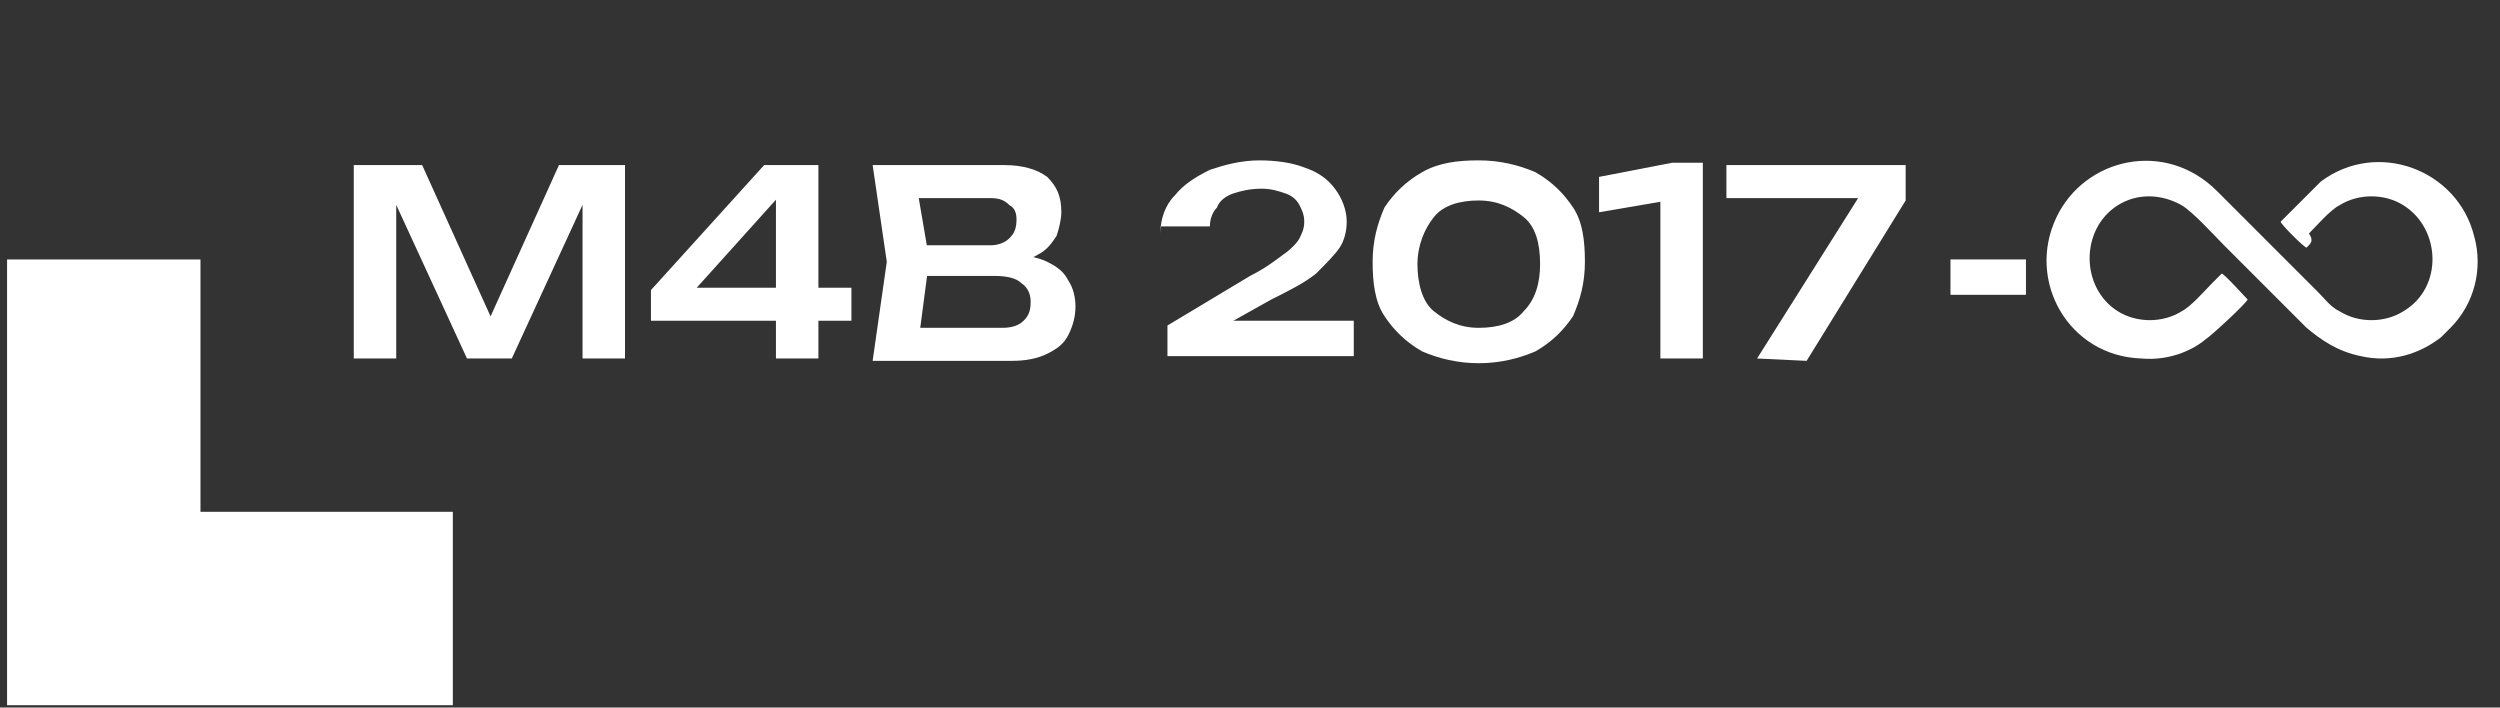
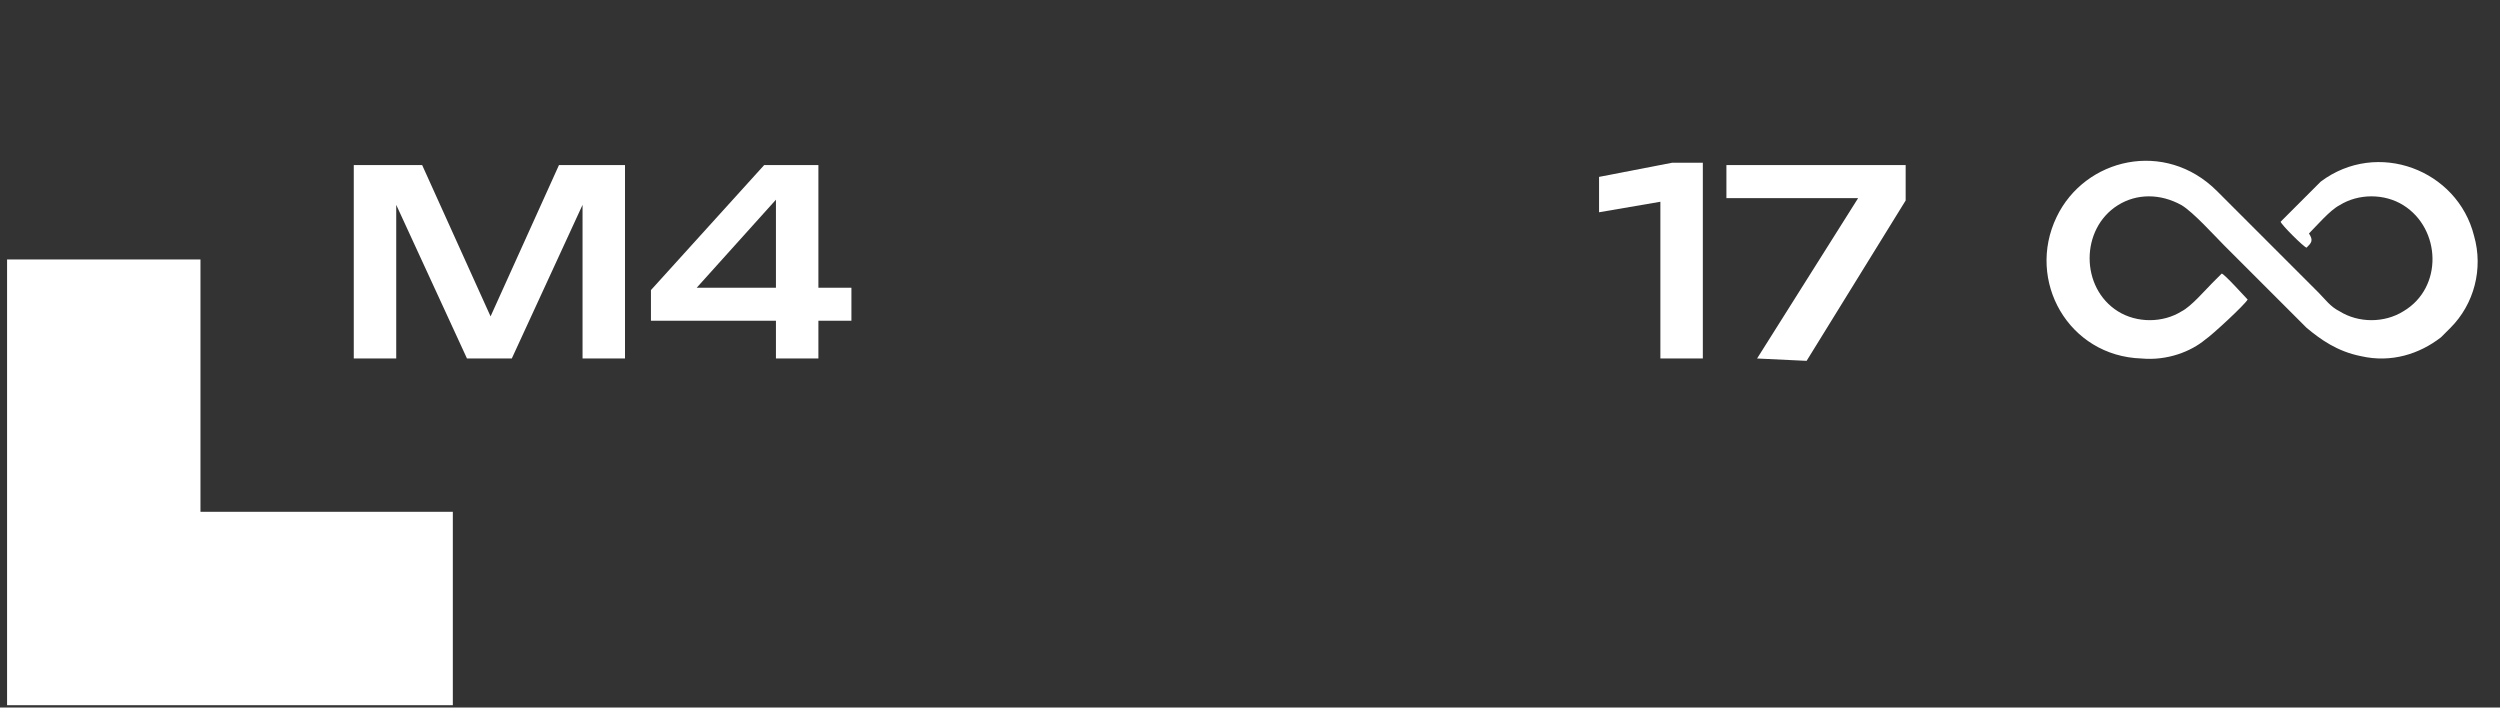
<svg xmlns="http://www.w3.org/2000/svg" version="1.1" id="Слой_1" x="0px" y="0px" viewBox="0 0 106 30" style="enable-background:new 0 0 106 30;" xml:space="preserve">
  <rect x="0" y="0" width="106" height="30" fill="#333333" stroke="none" />
  <style type="text/css"> .st0{fill:#FFFFFF;} .st1{fill-rule:evenodd;clip-rule:evenodd;fill:#FFFFFF;} </style>
  <path class="st0" d="M19.2,29.9H0.3V11h8.2v10.7h10.7V29.9z" />
-   <path class="st0" d="M82.7,12.5h3.2V11h-3.2V12.5z" />
  <path class="st1" d="M97.8,10.5c-0.1,0-1.1-1-1.1-1.1C96.8,9.3,97,9.1,97.1,9c0.4-0.4,1-1,1.3-1.3c2.4-1.8,5.8-0.5,6.5,2.3 c0.4,1.4,0,2.9-1,3.9l-0.4,0.4c-0.9,0.7-2.1,1.1-3.4,0.8c-1-0.2-1.7-0.7-2.3-1.2c-1.2-1.2-2.3-2.3-3.5-3.5C93.9,10,93,9,92.5,8.7 c-0.9-0.5-1.9-0.5-2.7,0c-1.6,1-1.6,3.5,0,4.5c0.8,0.5,1.9,0.5,2.7,0c0.4-0.2,1-0.9,1.3-1.2c0.1-0.1,0.3-0.3,0.4-0.4 c0.1,0,1,1,1.1,1.1c-0.1,0.2-1.5,1.5-1.8,1.7c-0.6,0.5-1.6,0.9-2.7,0.8c-3.1-0.1-4.9-3.3-3.6-6c1.2-2.5,4.6-3.3,6.8-1.1l4.3,4.3 c0.3,0.3,0.5,0.6,0.9,0.8c0.8,0.5,1.9,0.5,2.7,0c1.7-1,1.6-3.5,0-4.5c-0.8-0.5-1.9-0.5-2.7,0c-0.4,0.2-1,0.9-1.3,1.2 C98.1,10.2,98,10.3,97.8,10.5z" />
  <g>
    <path class="st0" d="M26.5,7v8.2h-1.8V7.6h0.5l-3.5,7.6h-1.9l-3.5-7.6h0.5v7.6H15V7h2.9l3.3,7.3h-0.8L23.7,7C23.7,7,26.5,7,26.5,7z " />
    <path class="st0" d="M34.7,7v8.2h-1.8V7.8h0.6l-4.5,5v-0.6h7.1v1.4h-8.5v-1.3L32.4,7C32.4,7,34.7,7,34.7,7z" />
-     <path class="st0" d="M42.6,11.2l0.2-0.4c0.6,0,1.2,0.1,1.6,0.3s0.7,0.4,0.9,0.8c0.2,0.3,0.3,0.7,0.3,1.1s-0.1,0.8-0.3,1.2 s-0.5,0.6-0.9,0.8c-0.4,0.2-0.9,0.3-1.5,0.3H37l0.6-4.2L37,7h5.6c0.8,0,1.4,0.2,1.8,0.5C44.8,7.9,45,8.3,45,9c0,0.3-0.1,0.7-0.2,1 c-0.2,0.3-0.4,0.6-0.8,0.8C43.7,11,43.2,11.1,42.6,11.2z M38.9,14.8l-0.7-0.9h4.3c0.4,0,0.7-0.1,0.9-0.3c0.2-0.2,0.3-0.4,0.3-0.8 c0-0.3-0.1-0.6-0.4-0.8c-0.2-0.2-0.6-0.3-1.1-0.3h-3.5v-1.3H42c0.3,0,0.6-0.1,0.8-0.3s0.3-0.4,0.3-0.8c0-0.3-0.1-0.5-0.3-0.6 c-0.2-0.2-0.4-0.3-0.8-0.3h-3.9l0.7-0.9l0.6,3.5L38.9,14.8z" />
-     <path class="st0" d="M49.2,9.9c0-0.6,0.2-1.2,0.6-1.6c0.4-0.5,0.9-0.8,1.5-1.1c0.6-0.2,1.3-0.4,2.1-0.4c0.7,0,1.4,0.1,1.9,0.3 c0.6,0.2,1,0.5,1.3,0.9s0.5,0.9,0.5,1.4c0,0.4-0.1,0.8-0.3,1.1s-0.6,0.7-1,1.1c-0.5,0.4-1.1,0.7-1.9,1.1l-2.5,1.4l-0.1-0.5h6.1v1.5 h-7.9v-1.3l3.5-2.1c0.6-0.3,1-0.6,1.4-0.9c0.3-0.2,0.6-0.5,0.7-0.7c0.1-0.2,0.2-0.4,0.2-0.7s-0.1-0.5-0.2-0.7 c-0.1-0.2-0.3-0.4-0.6-0.5S53.9,8,53.5,8c-0.5,0-0.9,0.1-1.2,0.2c-0.3,0.1-0.6,0.3-0.7,0.6c-0.2,0.2-0.3,0.5-0.3,0.8h-2.1V9.9z" />
-     <path class="st0" d="M62.7,15.4c-0.9,0-1.7-0.2-2.4-0.5c-0.7-0.4-1.2-0.9-1.6-1.5c-0.4-0.6-0.5-1.4-0.5-2.3s0.2-1.6,0.5-2.3 c0.4-0.6,0.9-1.1,1.6-1.5c0.7-0.4,1.5-0.5,2.4-0.5s1.7,0.2,2.4,0.5c0.7,0.4,1.2,0.9,1.6,1.5s0.5,1.4,0.5,2.3s-0.2,1.6-0.5,2.3 c-0.4,0.6-0.9,1.1-1.6,1.5C64.4,15.2,63.6,15.4,62.7,15.4z M62.7,13.9c0.8,0,1.5-0.2,1.9-0.7c0.5-0.5,0.7-1.2,0.7-2 c0-0.9-0.2-1.6-0.7-2s-1.1-0.7-1.9-0.7s-1.5,0.2-1.9,0.7s-0.7,1.2-0.7,2s0.2,1.6,0.7,2C61.3,13.6,61.9,13.9,62.7,13.9z" />
    <path class="st0" d="M72.2,7v8.2h-1.8V7.6l0.9,0.8L67.8,9V7.5l3.1-0.6h1.3V7z" />
    <path class="st0" d="M74.5,15.2l4.6-7.3v0.5h-5.9V7h7.6v1.5l-4.2,6.8L74.5,15.2L74.5,15.2z" />
  </g>
</svg>